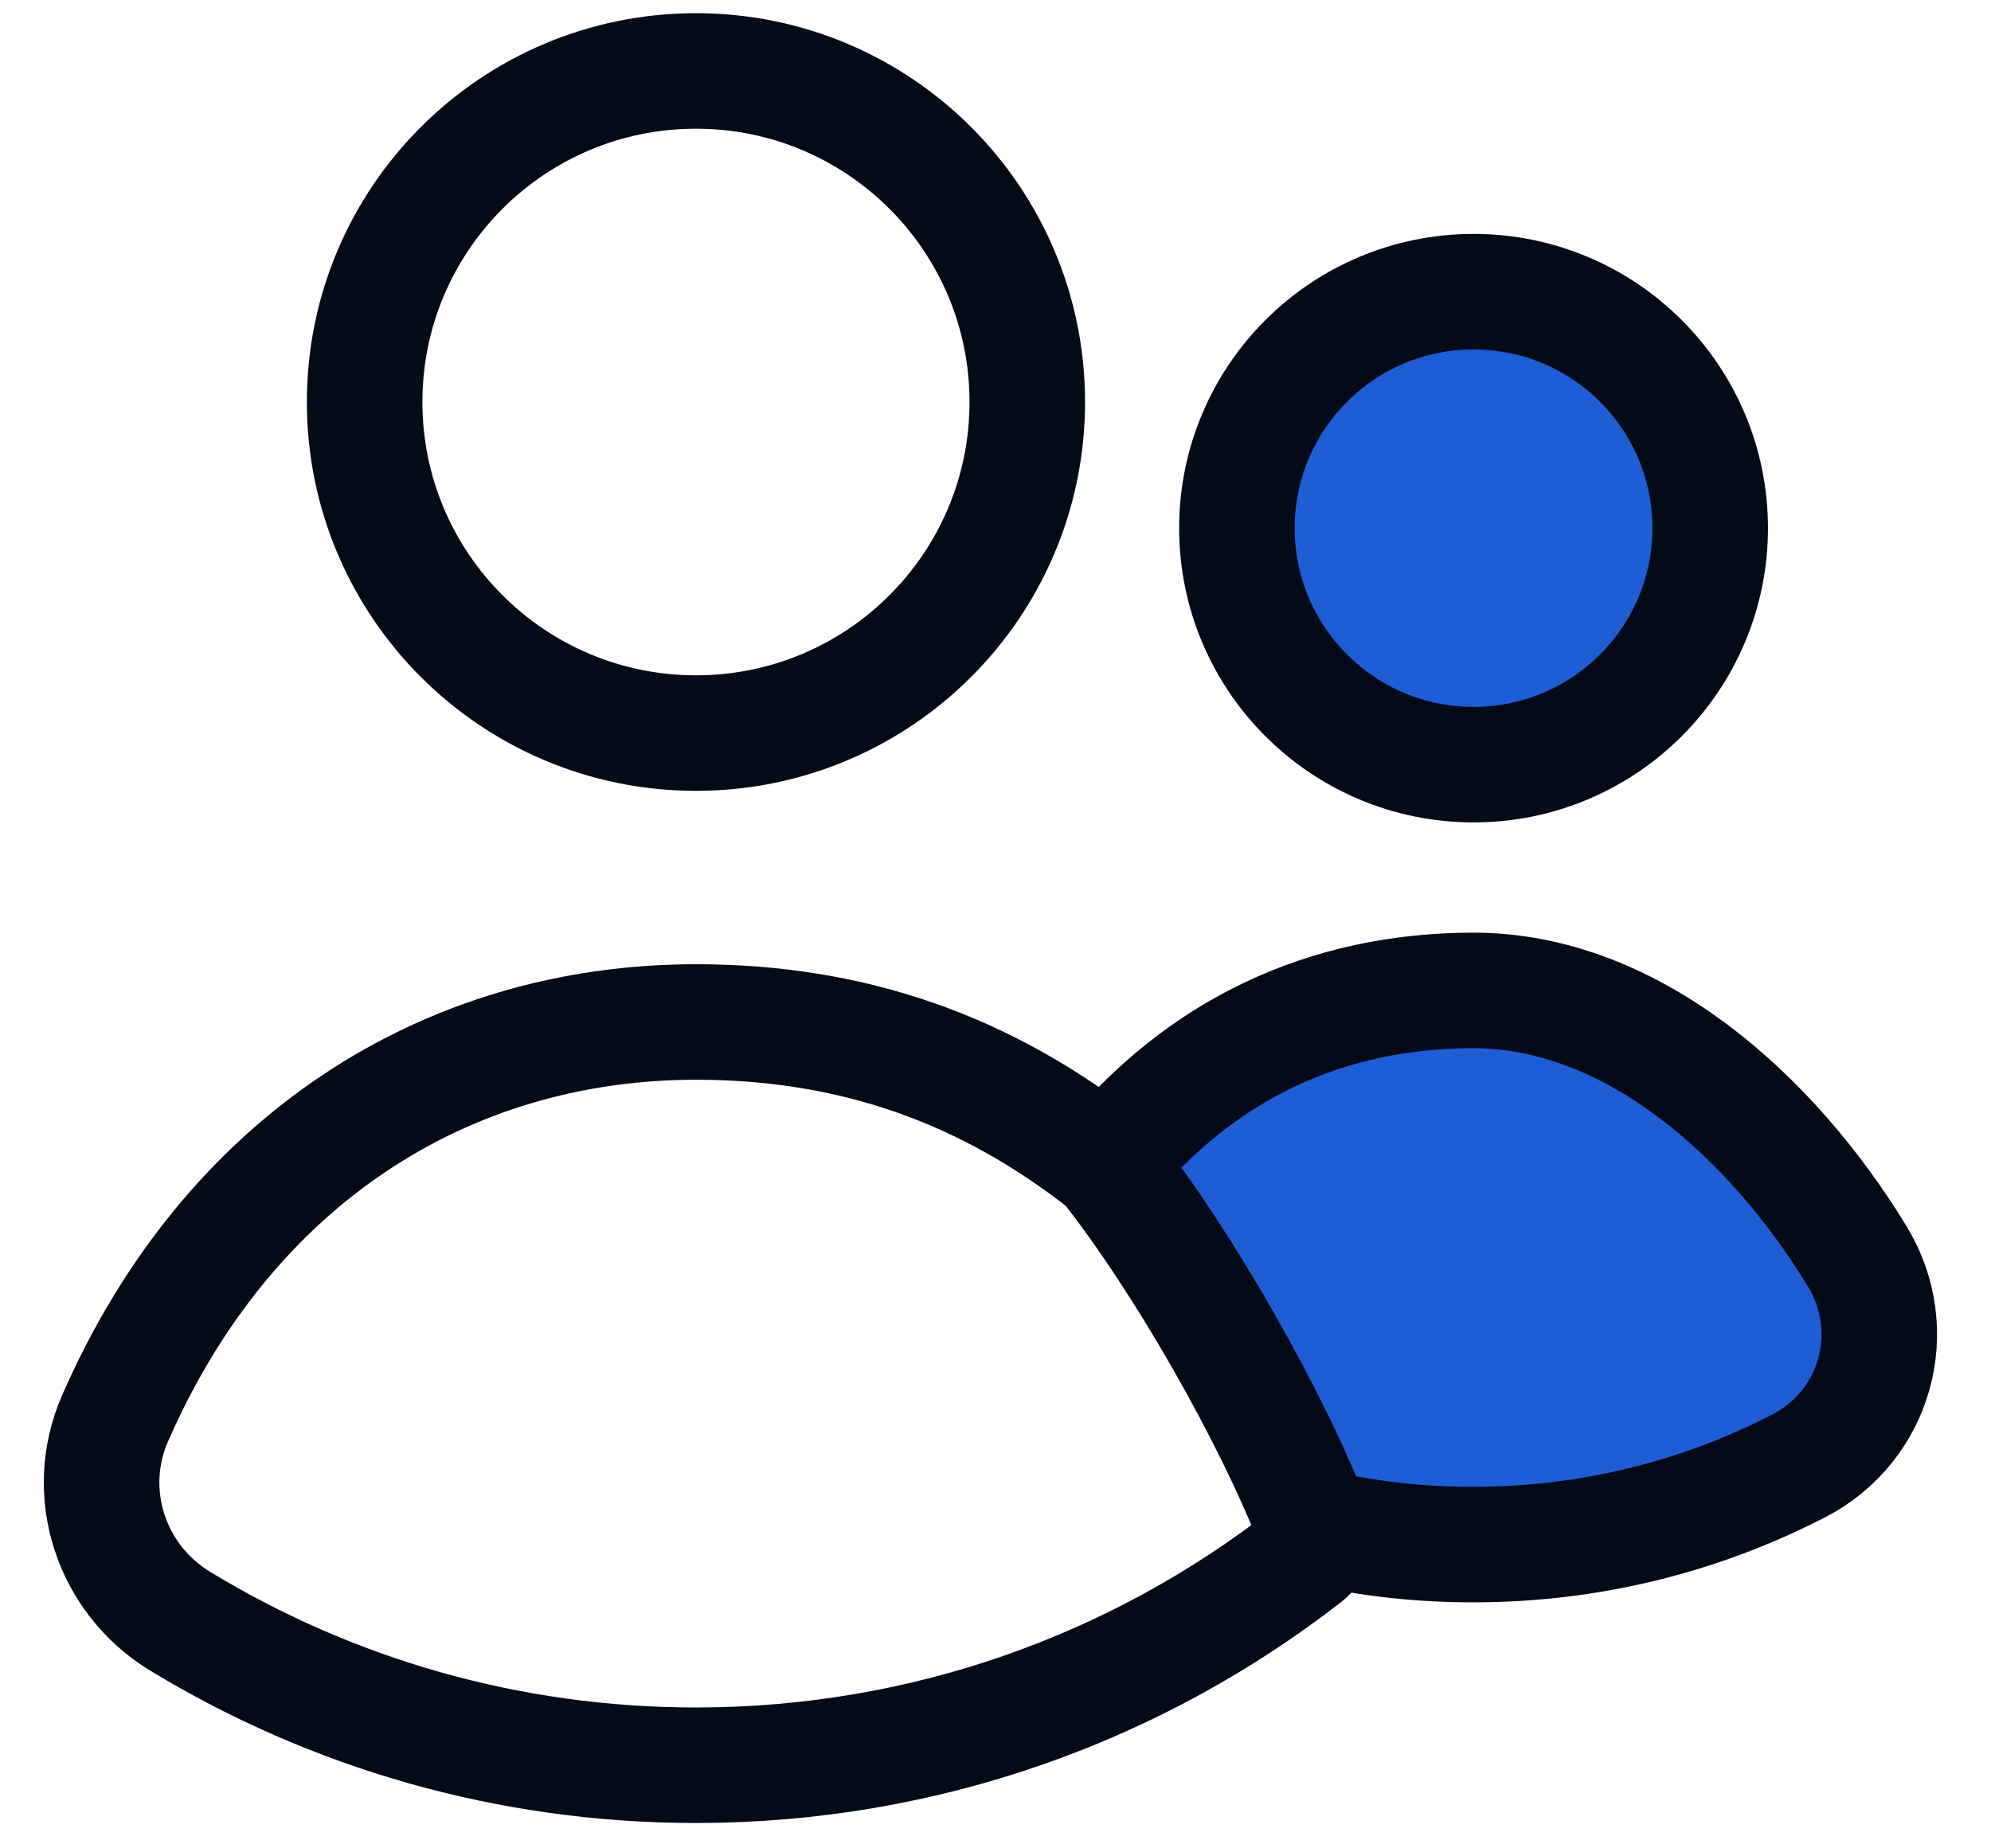
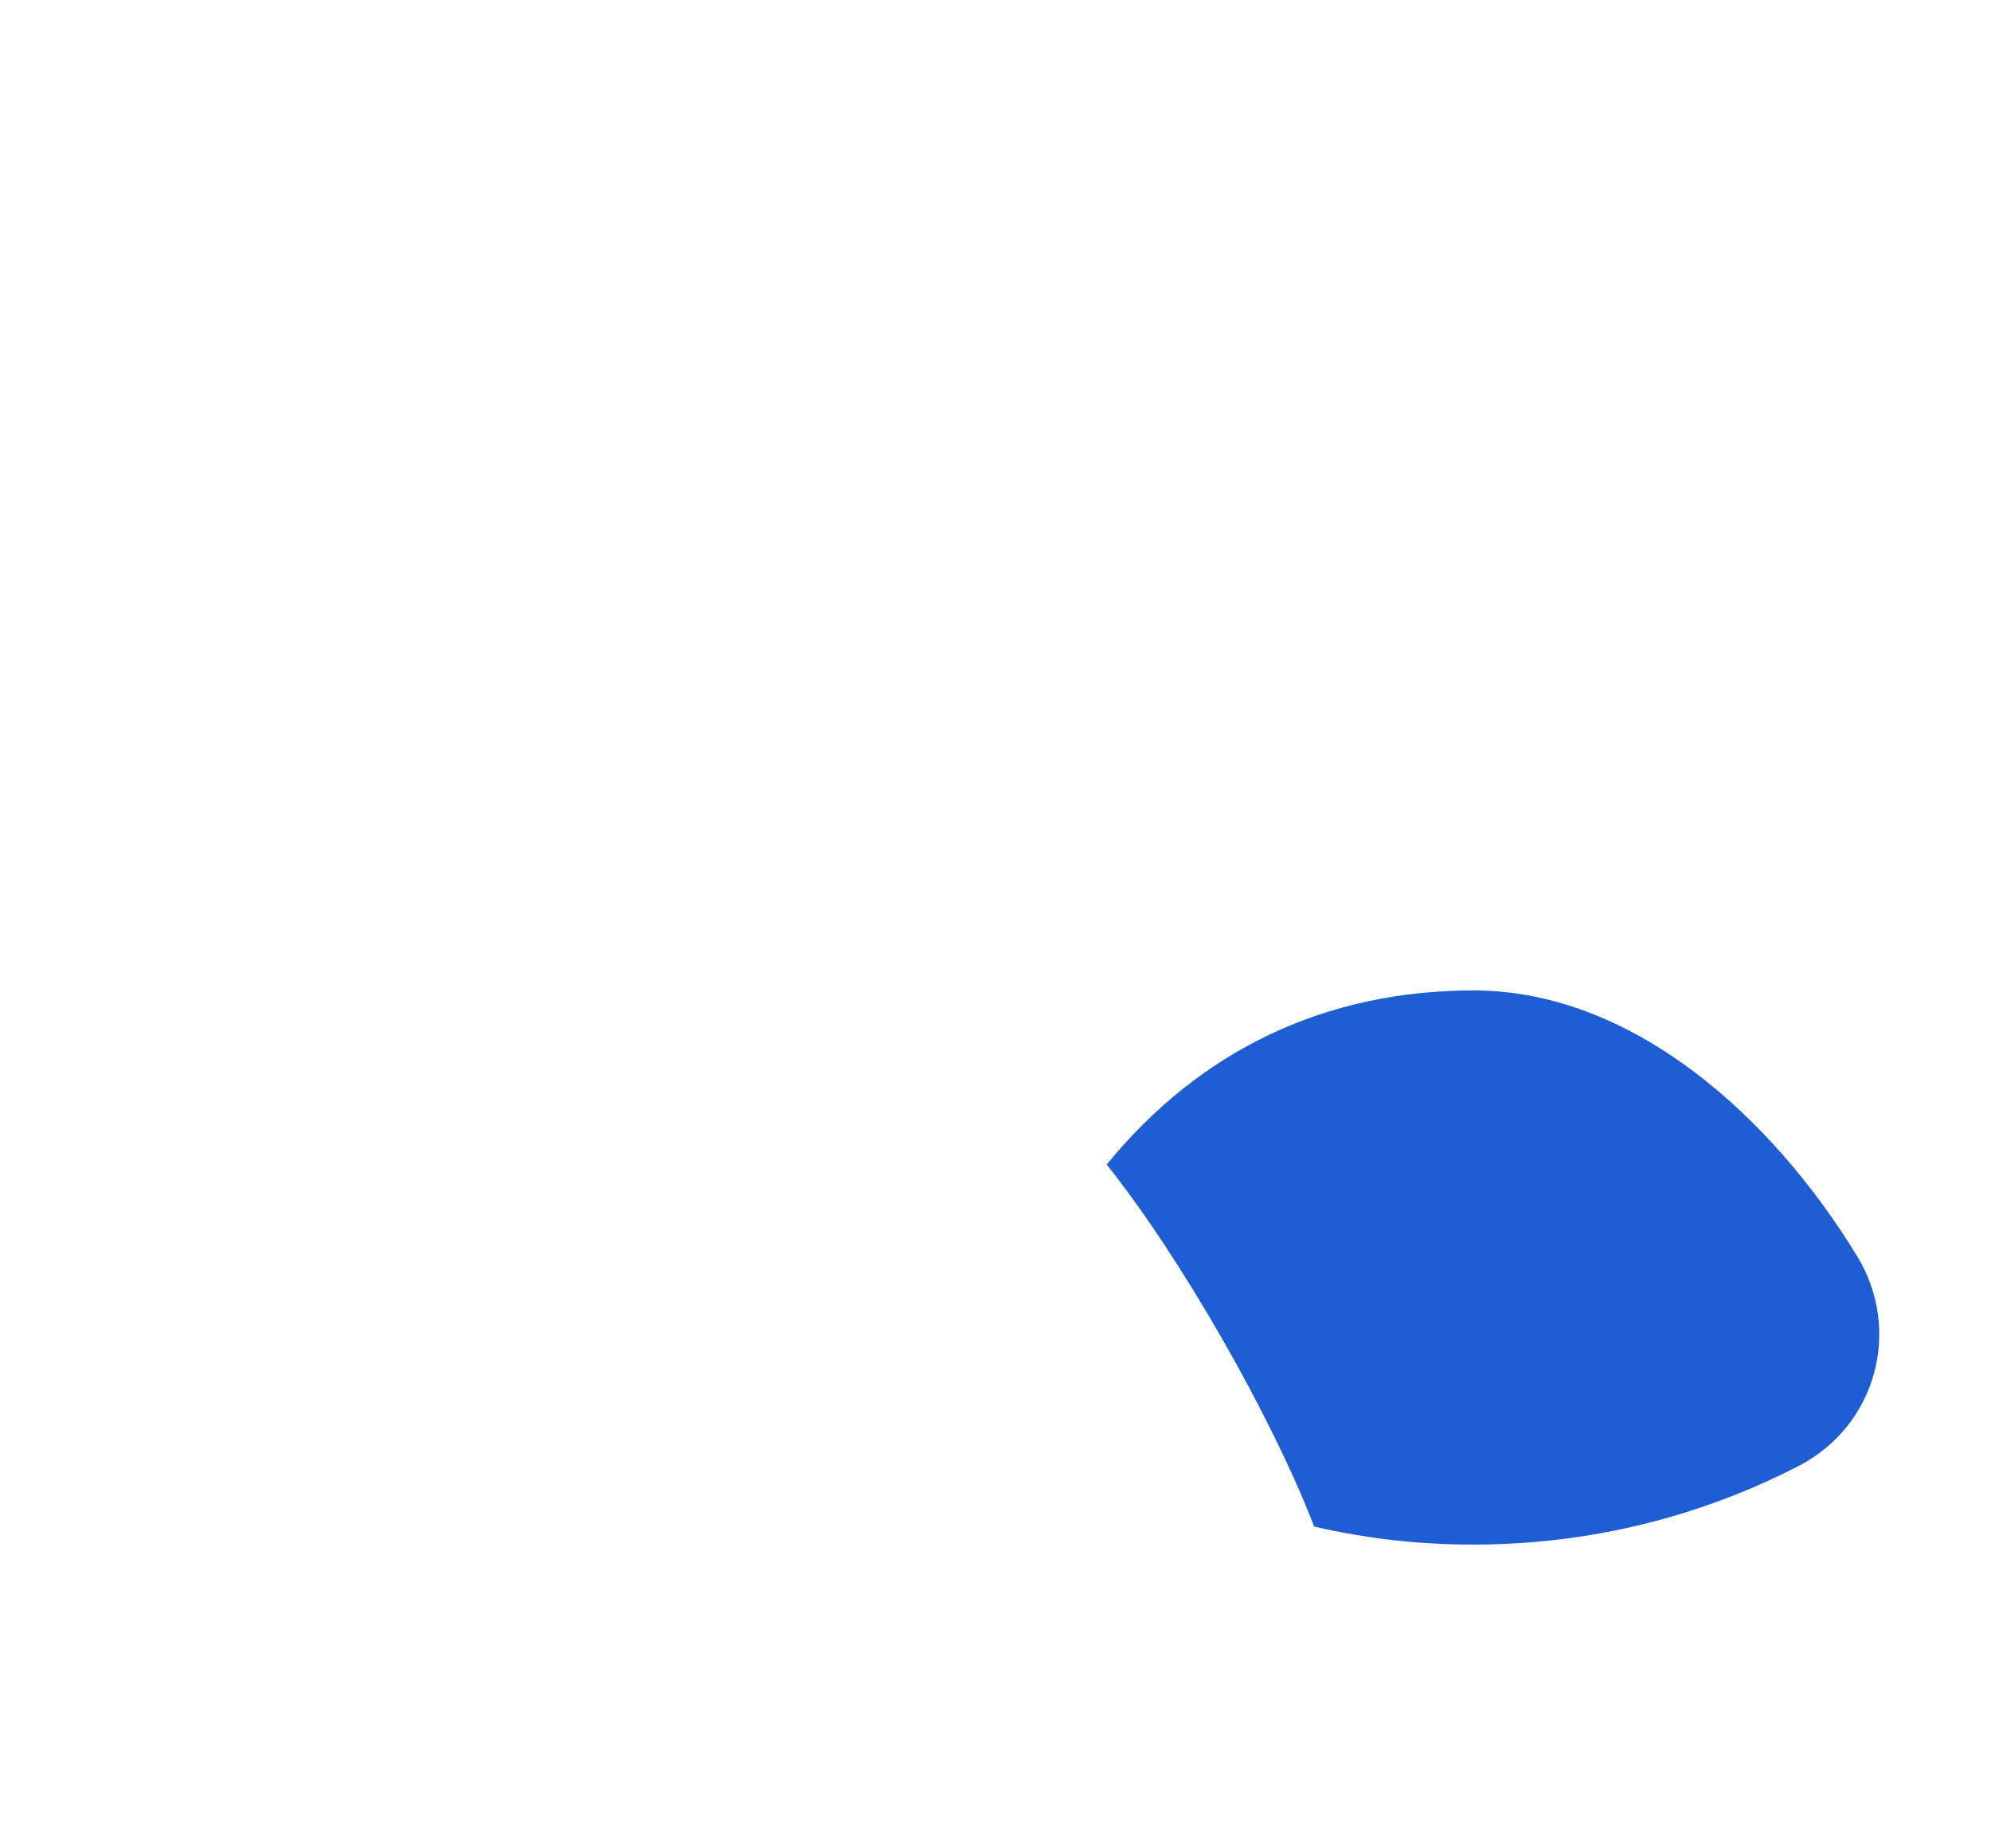
<svg xmlns="http://www.w3.org/2000/svg" width="28" height="26" viewBox="0 0 28 26" fill="none">
  <path d="M20.723 21.727C22.37 21.727 23.924 21.328 25.293 20.622C26.381 20.061 26.755 18.716 26.118 17.671C24.909 15.688 22.943 13.932 20.723 13.932C18.642 13.932 16.88 14.769 15.564 16.381C16.609 17.695 17.877 19.908 18.482 21.474C19.233 21.646 19.953 21.727 20.723 21.727Z" fill="#1E5DD3" />
-   <path d="M24.051 7.429C24.051 9.266 22.561 10.756 20.723 10.756C18.885 10.756 17.395 9.266 17.395 7.429C17.395 5.592 18.885 4.103 20.723 4.103C22.561 4.103 24.051 5.592 24.051 7.429Z" fill="#1E5DD3" />
-   <path d="M15.564 16.381C16.88 14.769 18.642 13.932 20.723 13.932C22.943 13.932 24.909 15.688 26.118 17.671C26.755 18.716 26.381 20.061 25.293 20.622C23.924 21.328 22.37 21.727 20.723 21.727C19.953 21.727 19.233 21.646 18.482 21.474M15.564 16.381C13.852 15.029 11.97 14.376 9.788 14.376C6.267 14.376 3.203 16.327 1.618 19.952C1.16 20.999 1.559 22.213 2.535 22.806C4.65 24.091 7.132 24.831 9.788 24.831C13.021 24.831 15.997 23.734 18.365 21.892C18.492 21.793 18.54 21.624 18.482 21.474V21.474M15.564 16.381C16.609 17.695 17.877 19.908 18.482 21.474M14.447 5.655C14.447 8.227 12.361 10.312 9.788 10.312C7.214 10.312 5.128 8.227 5.128 5.655C5.128 3.083 7.214 0.998 9.788 0.998C12.361 0.998 14.447 3.083 14.447 5.655ZM24.051 7.429C24.051 9.266 22.561 10.756 20.723 10.756C18.885 10.756 17.395 9.266 17.395 7.429C17.395 5.592 18.885 4.103 20.723 4.103C22.561 4.103 24.051 5.592 24.051 7.429Z" stroke="#030B18" stroke-width="1.625" stroke-linecap="round" stroke-linejoin="round" />
</svg>